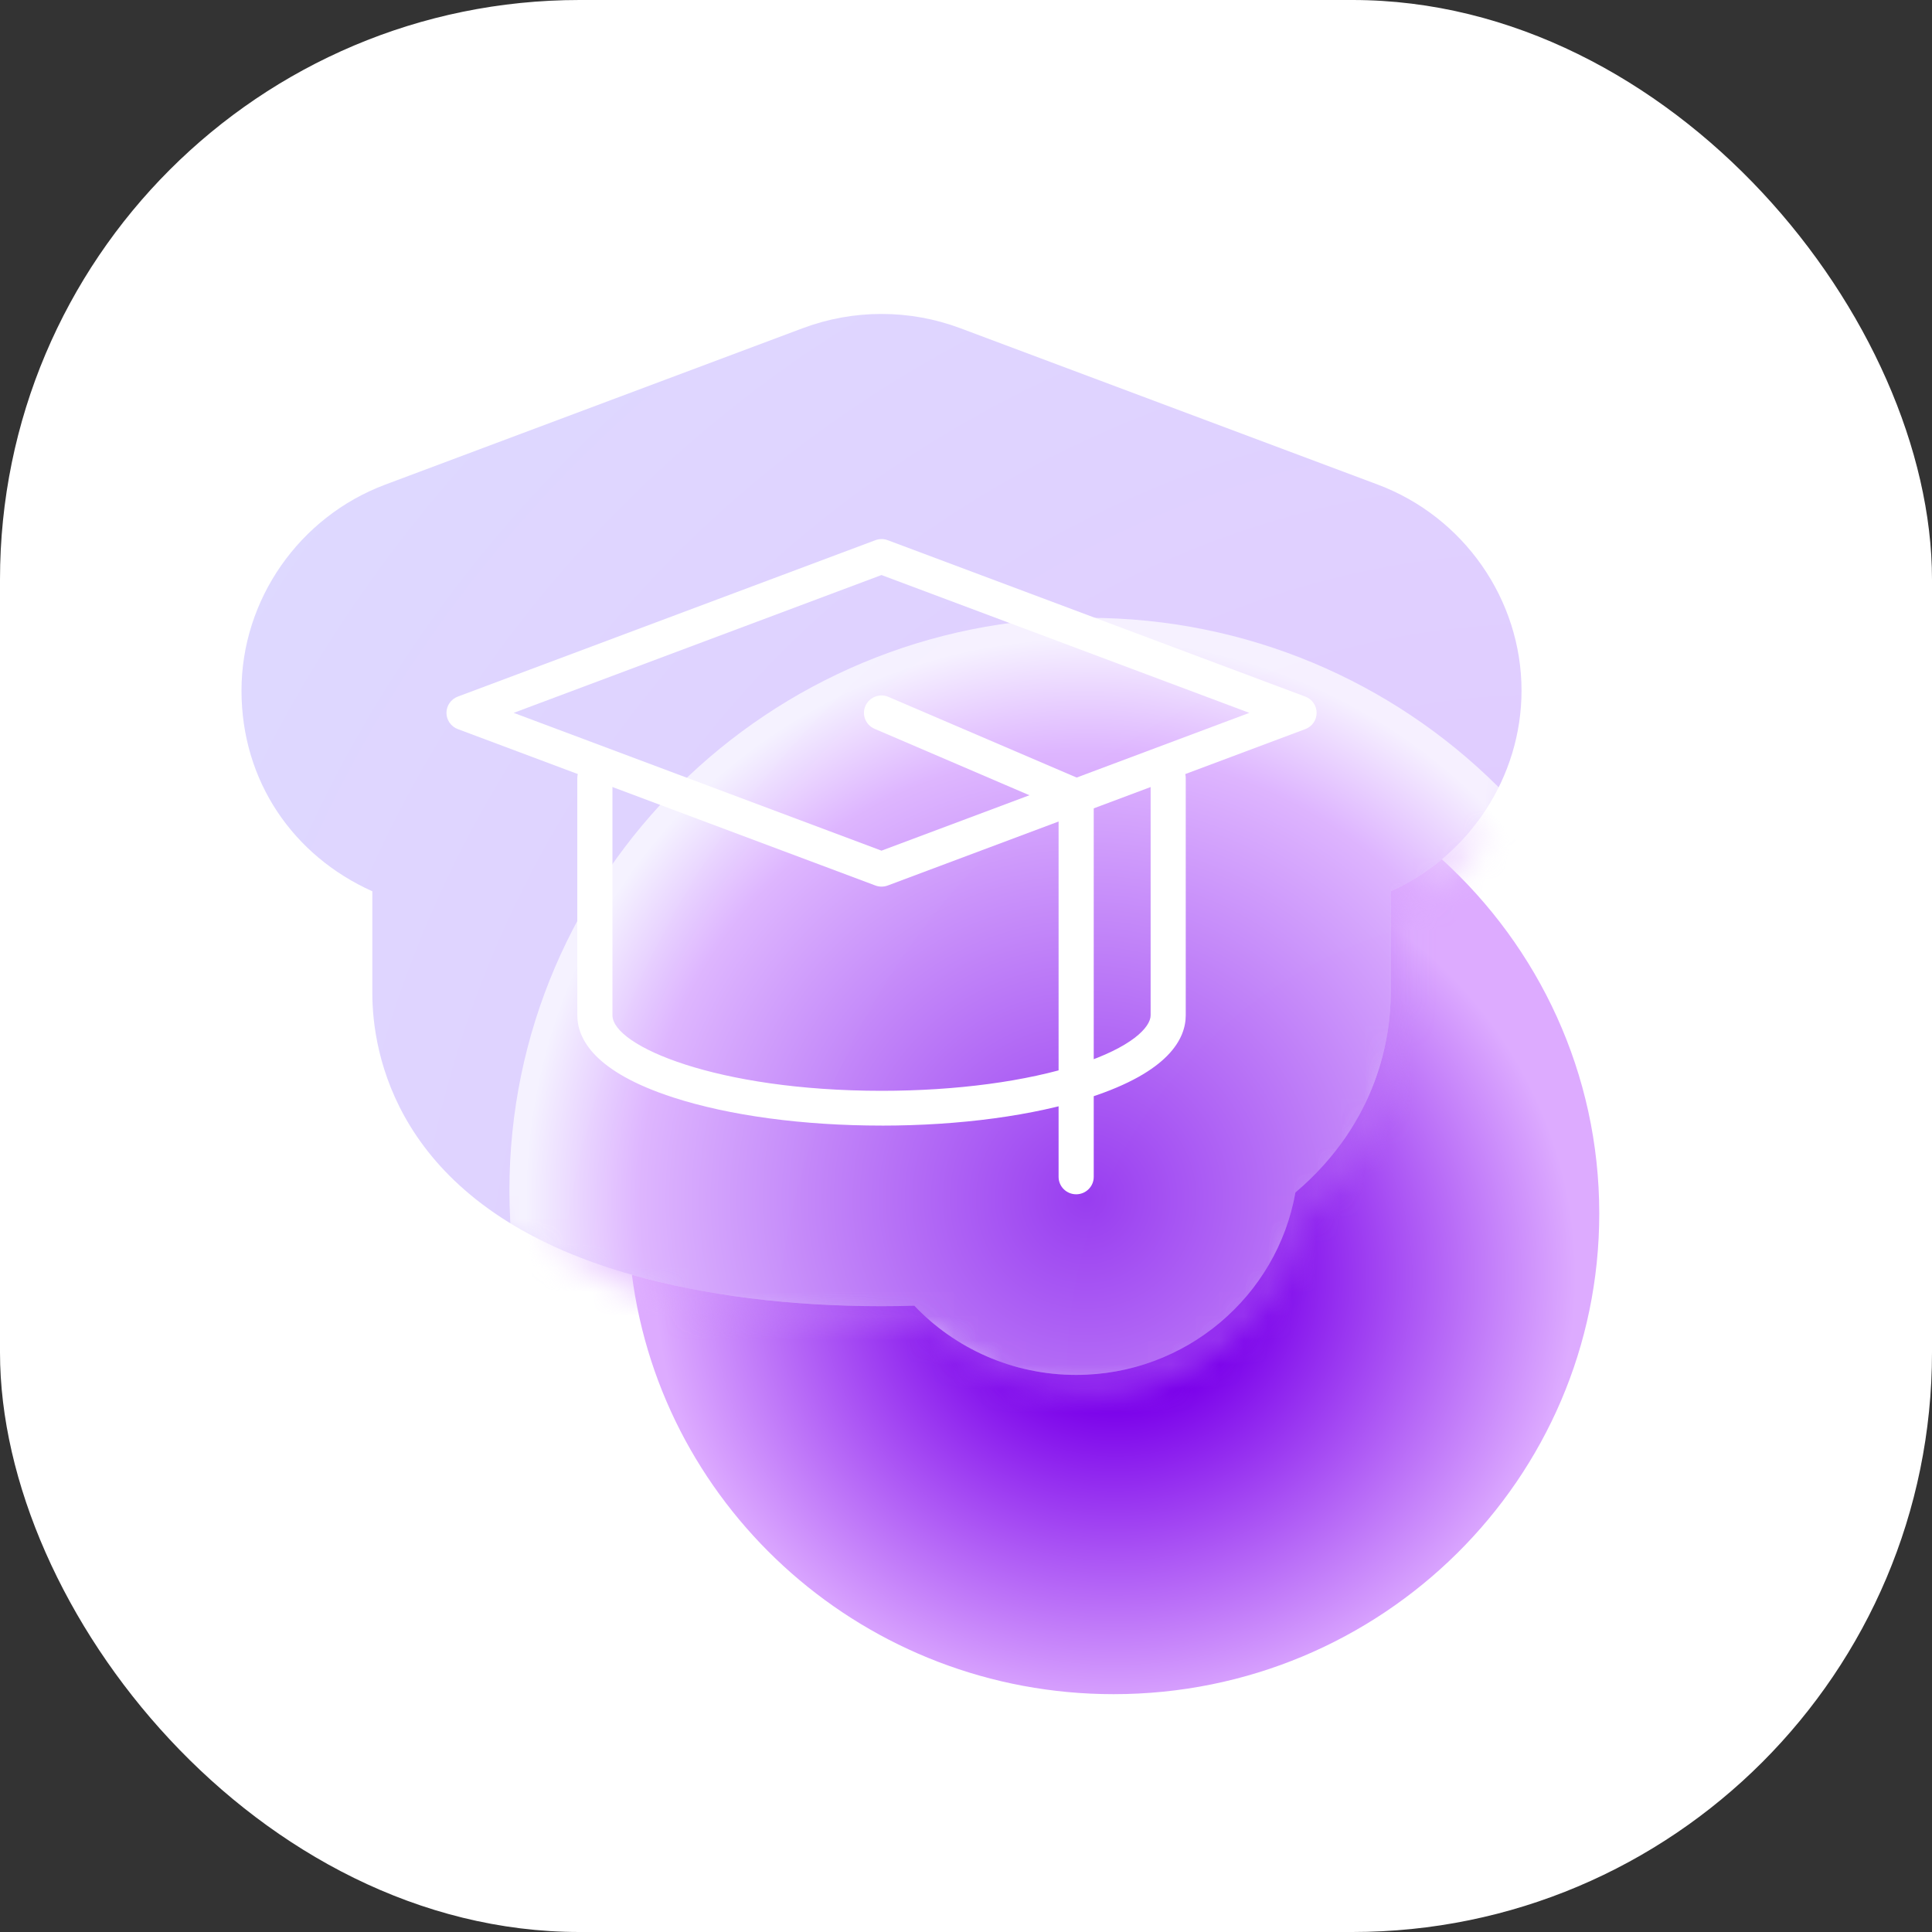
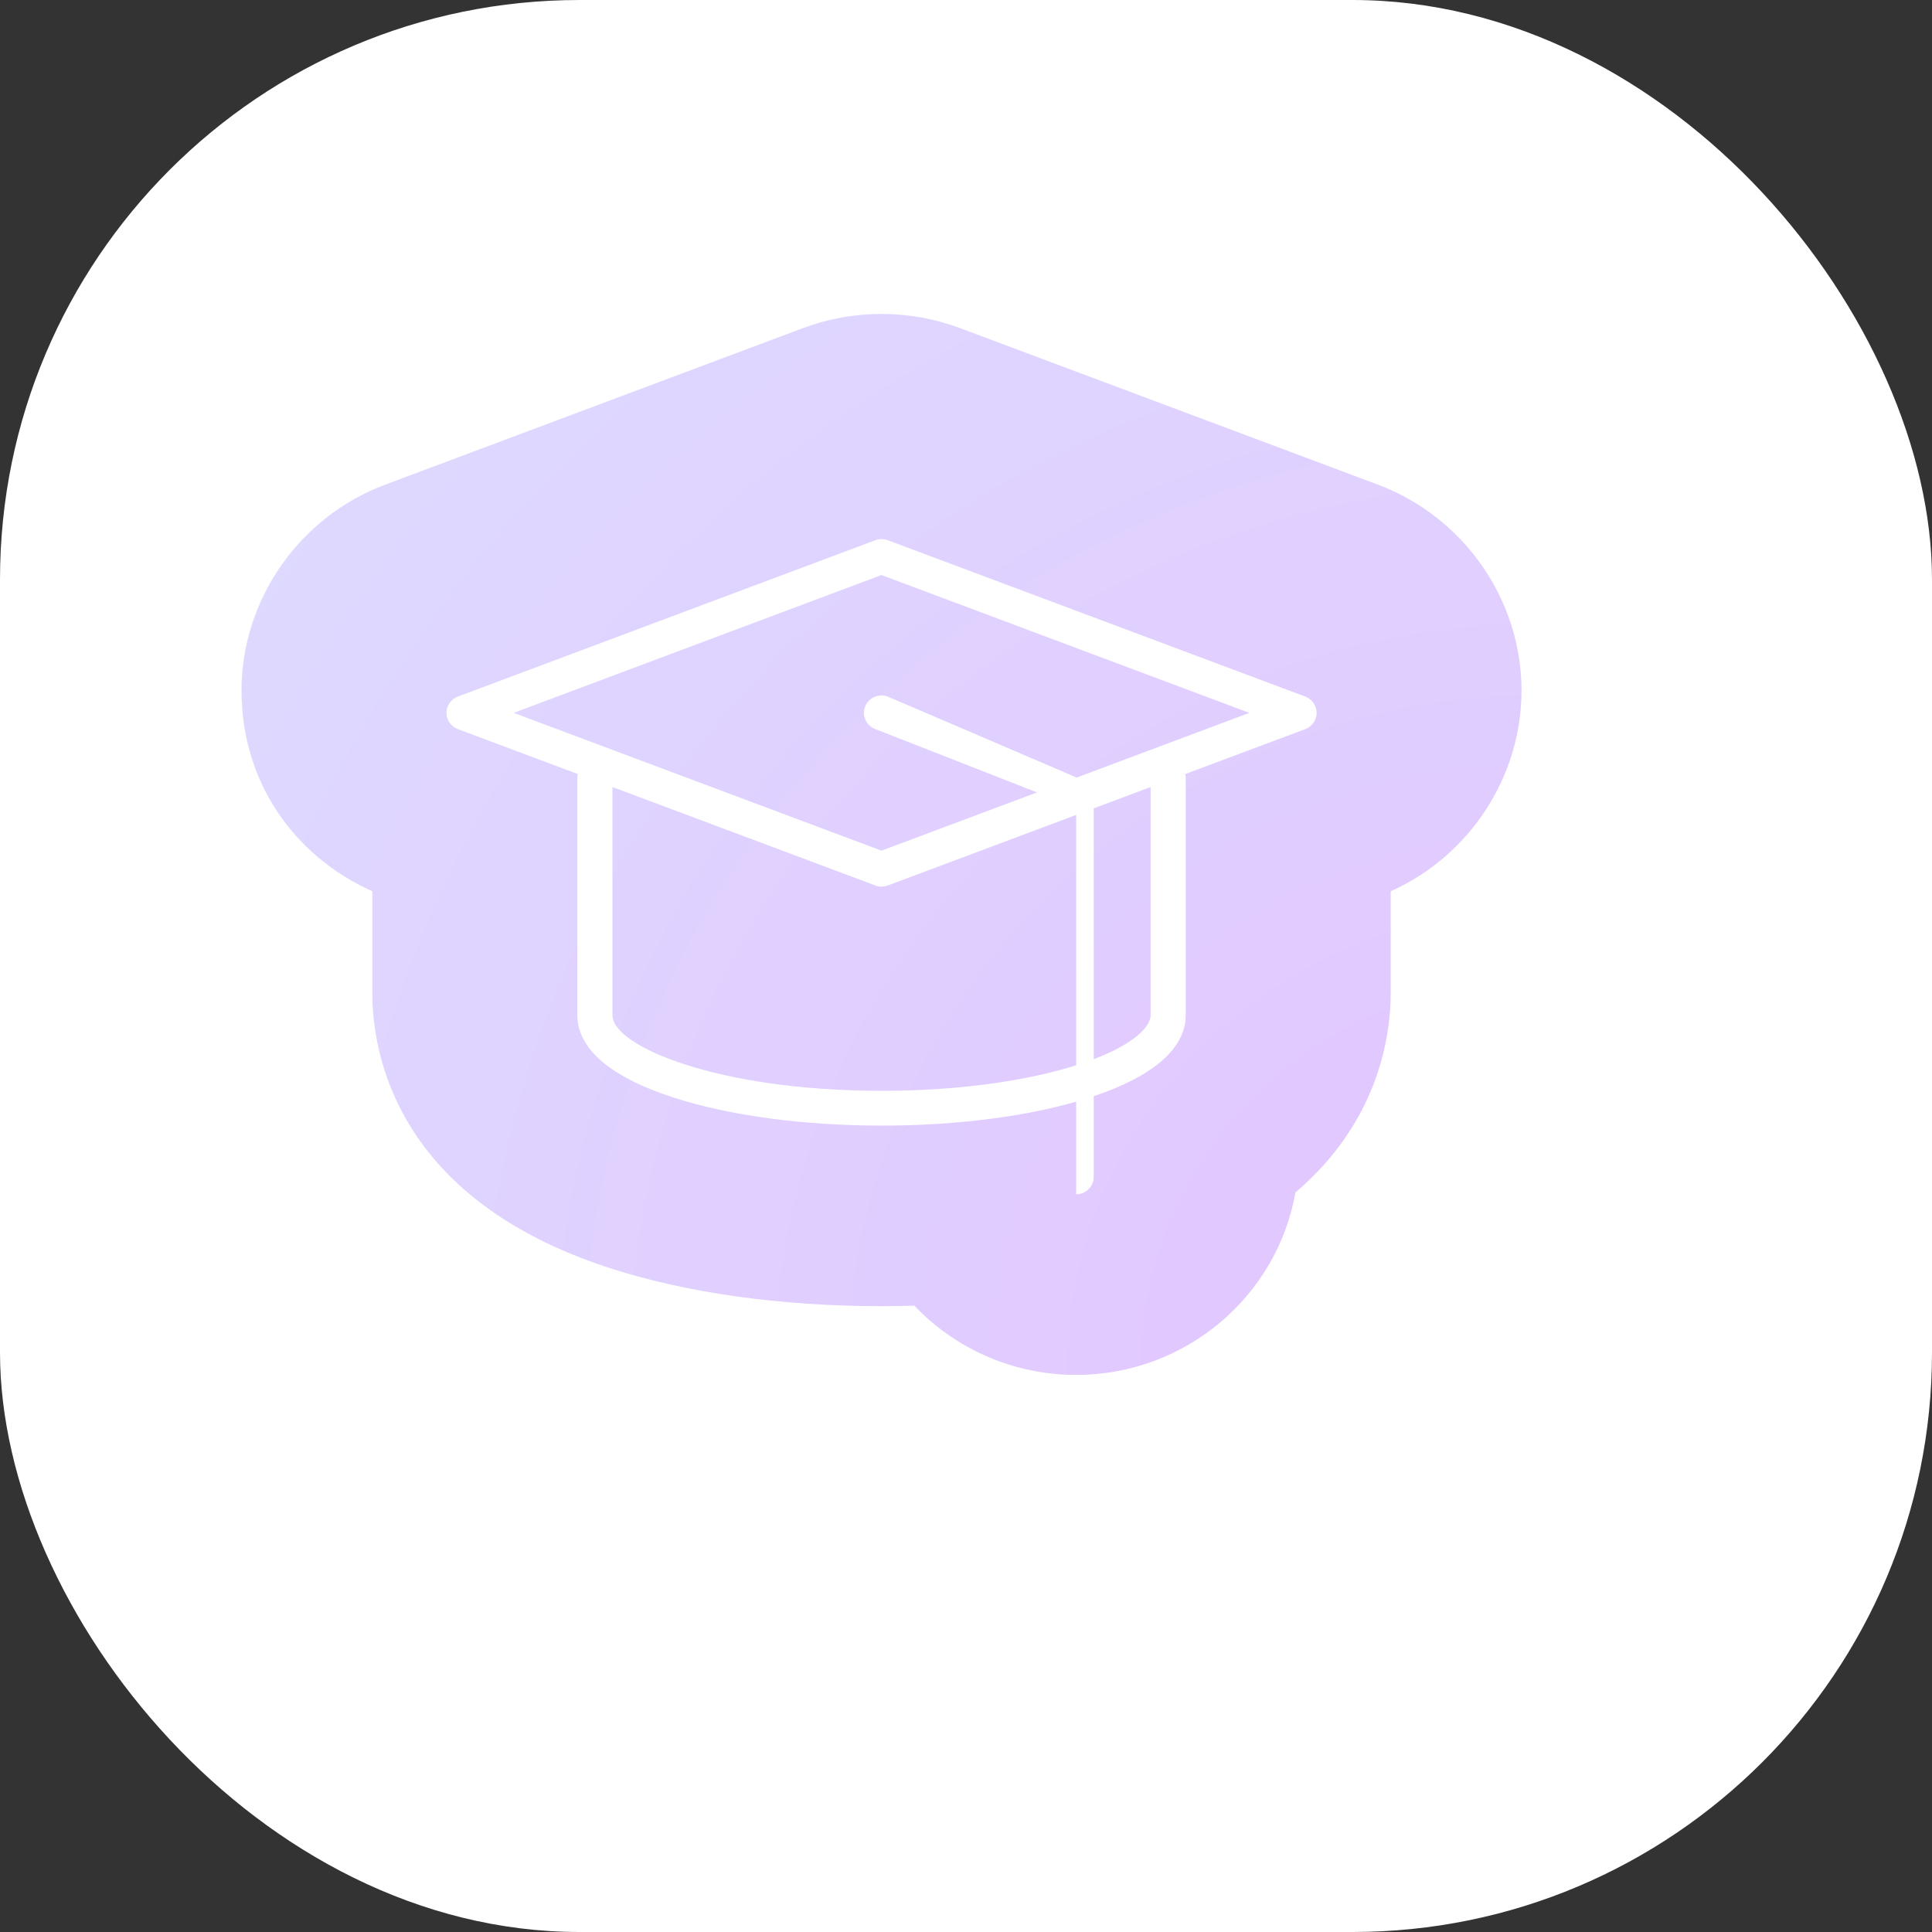
<svg xmlns="http://www.w3.org/2000/svg" width="80" height="80" viewBox="0 0 80 80" fill="none">
  <rect x="0" y="0" width="80" height="80" fill="#333333" stroke="none" />
  <rect width="80" height="80" rx="24" fill="url(#paint0_linear_325_9567)" />
  <path d="M57.05 20.066L39.76 13.589C38.715 13.198 37.619 13 36.501 13C35.383 13 34.287 13.198 33.24 13.59L15.952 20.067C12.392 21.4 10 24.829 10 28.596C10 32.362 12.155 35.441 15.417 36.906V41.118C15.417 43.584 16.374 49.632 25.24 52.506C28.429 53.539 32.323 54.086 36.501 54.086C36.957 54.086 37.41 54.079 37.861 54.066C39.543 55.83 41.924 56.932 44.561 56.932C49.102 56.932 52.887 53.664 53.64 49.379C57.105 46.43 57.586 42.863 57.586 41.118V36.906C60.849 35.442 63.003 32.172 63.003 28.596C63.003 24.827 60.611 21.4 57.05 20.066Z" fill="url(#paint1_radial_325_9567)" />
-   <path d="M59.704 35.58C59.069 36.109 58.359 36.559 57.586 36.906V41.118C57.586 42.863 57.106 46.431 53.639 49.379C52.886 53.663 49.103 56.932 44.561 56.932C41.924 56.932 39.541 55.831 37.861 54.066C37.41 54.08 36.957 54.087 36.501 54.087C32.718 54.087 29.169 53.638 26.166 52.786C27.424 62.581 35.875 70.152 46.113 70.152C57.218 70.152 66.222 61.24 66.222 50.249C66.222 44.444 63.71 39.22 59.704 35.581V35.58Z" fill="url(#paint2_radial_325_9567)" />
  <mask id="mask0_325_9567" style="mask-type:luminance" maskUnits="userSpaceOnUse" x="10" y="13" width="54" height="45">
-     <path d="M57.536 20.906L40.245 14.429C39.2 14.038 38.104 13.84 36.986 13.84C35.869 13.84 34.773 14.038 33.725 14.43L16.437 20.907C12.877 22.24 10.485 25.669 10.485 29.435C10.485 33.202 12.64 36.28 15.902 37.745V41.958C15.902 44.424 16.859 50.472 25.726 53.346C28.914 54.379 32.808 54.926 36.986 54.926C37.442 54.926 37.896 54.919 38.347 54.906C40.028 56.67 42.41 57.772 45.047 57.772C49.587 57.772 53.372 54.504 54.125 50.219C57.59 47.27 58.072 43.702 58.072 41.958V37.745C61.334 36.282 63.489 33.011 63.489 29.435C63.489 25.667 61.097 22.24 57.536 20.906Z" fill="white" />
-   </mask>
+     </mask>
  <g mask="url(#mask0_325_9567)">
    <path style="mix-blend-mode:multiply" opacity="0.7" d="M45.046 72.998C58.275 72.998 68.999 62.384 68.999 49.291C68.999 36.197 58.275 25.583 45.046 25.583C31.818 25.583 21.094 36.197 21.094 49.291C21.094 62.384 31.818 72.998 45.046 72.998Z" fill="url(#paint3_radial_325_9567)" />
  </g>
  <path d="M36.503 36.713C36.415 36.713 36.328 36.697 36.246 36.666L18.958 30.191C18.675 30.085 18.487 29.816 18.487 29.518C18.487 29.219 18.674 28.95 18.958 28.844L36.246 22.369C36.412 22.307 36.595 22.307 36.761 22.369L54.049 28.844C54.331 28.95 54.519 29.219 54.519 29.518C54.519 29.816 54.333 30.085 54.049 30.191L36.761 36.666C36.678 36.697 36.591 36.713 36.504 36.713H36.503ZM21.27 29.518L36.501 35.224L51.733 29.518L36.501 23.811L21.27 29.518Z" fill="white" />
  <path d="M36.502 46.608C33.257 46.608 30.195 46.195 27.883 45.445C24.595 44.379 23.905 43.005 23.905 42.039V32.223C23.905 31.826 24.231 31.503 24.633 31.503C25.034 31.503 25.36 31.826 25.36 32.223V42.039C25.36 43.315 29.701 45.168 36.502 45.168C39.598 45.168 42.499 44.78 44.669 44.077C46.865 43.365 47.645 42.535 47.645 42.04V32.224C47.645 31.827 47.971 31.504 48.372 31.504C48.773 31.504 49.099 31.827 49.099 32.224V42.04C49.099 43.005 48.41 44.38 45.121 45.446C42.808 46.196 39.747 46.609 36.502 46.609V46.608Z" fill="white" />
-   <path d="M44.562 49.453C44.16 49.453 43.834 49.13 43.834 48.733V33.447L36.213 30.178C35.844 30.019 35.675 29.596 35.835 29.231C35.995 28.866 36.423 28.698 36.791 28.857L44.852 32.313C45.117 32.427 45.289 32.686 45.289 32.974V48.733C45.289 49.13 44.963 49.453 44.562 49.453Z" fill="white" />
+   <path d="M44.562 49.453V33.447L36.213 30.178C35.844 30.019 35.675 29.596 35.835 29.231C35.995 28.866 36.423 28.698 36.791 28.857L44.852 32.313C45.117 32.427 45.289 32.686 45.289 32.974V48.733C45.289 49.13 44.963 49.453 44.562 49.453Z" fill="white" />
  <defs>
    <linearGradient id="paint0_linear_325_9567" x1="40" y1="0" x2="40" y2="80" gradientUnits="userSpaceOnUse">
      <stop stop-color="white" />
      <stop offset="1" stop-color="white" />
    </linearGradient>
    <radialGradient id="paint1_radial_325_9567" cx="0" cy="0" r="1" gradientUnits="userSpaceOnUse" gradientTransform="translate(64.236 56.703) scale(64.421 61.788)">
      <stop stop-color="#E2C4FF" />
      <stop offset="1" stop-color="#DED9FF" />
    </radialGradient>
    <radialGradient id="paint2_radial_325_9567" cx="0" cy="0" r="1" gradientUnits="userSpaceOnUse" gradientTransform="translate(46.194 52.866) scale(19.023 18.308)">
      <stop offset="0.29" stop-color="#7A00EA" />
      <stop offset="1" stop-color="#DDABFF" />
    </radialGradient>
    <radialGradient id="paint3_radial_325_9567" cx="0" cy="0" r="1" gradientTransform="matrix(16.427 16.26 -16.427 16.26 44.979 49.637)" gradientUnits="userSpaceOnUse">
      <stop stop-color="#7A00EA" />
      <stop offset="0.8" stop-color="#DDABFF" />
      <stop offset="1" stop-color="white" />
    </radialGradient>
  </defs>
</svg>